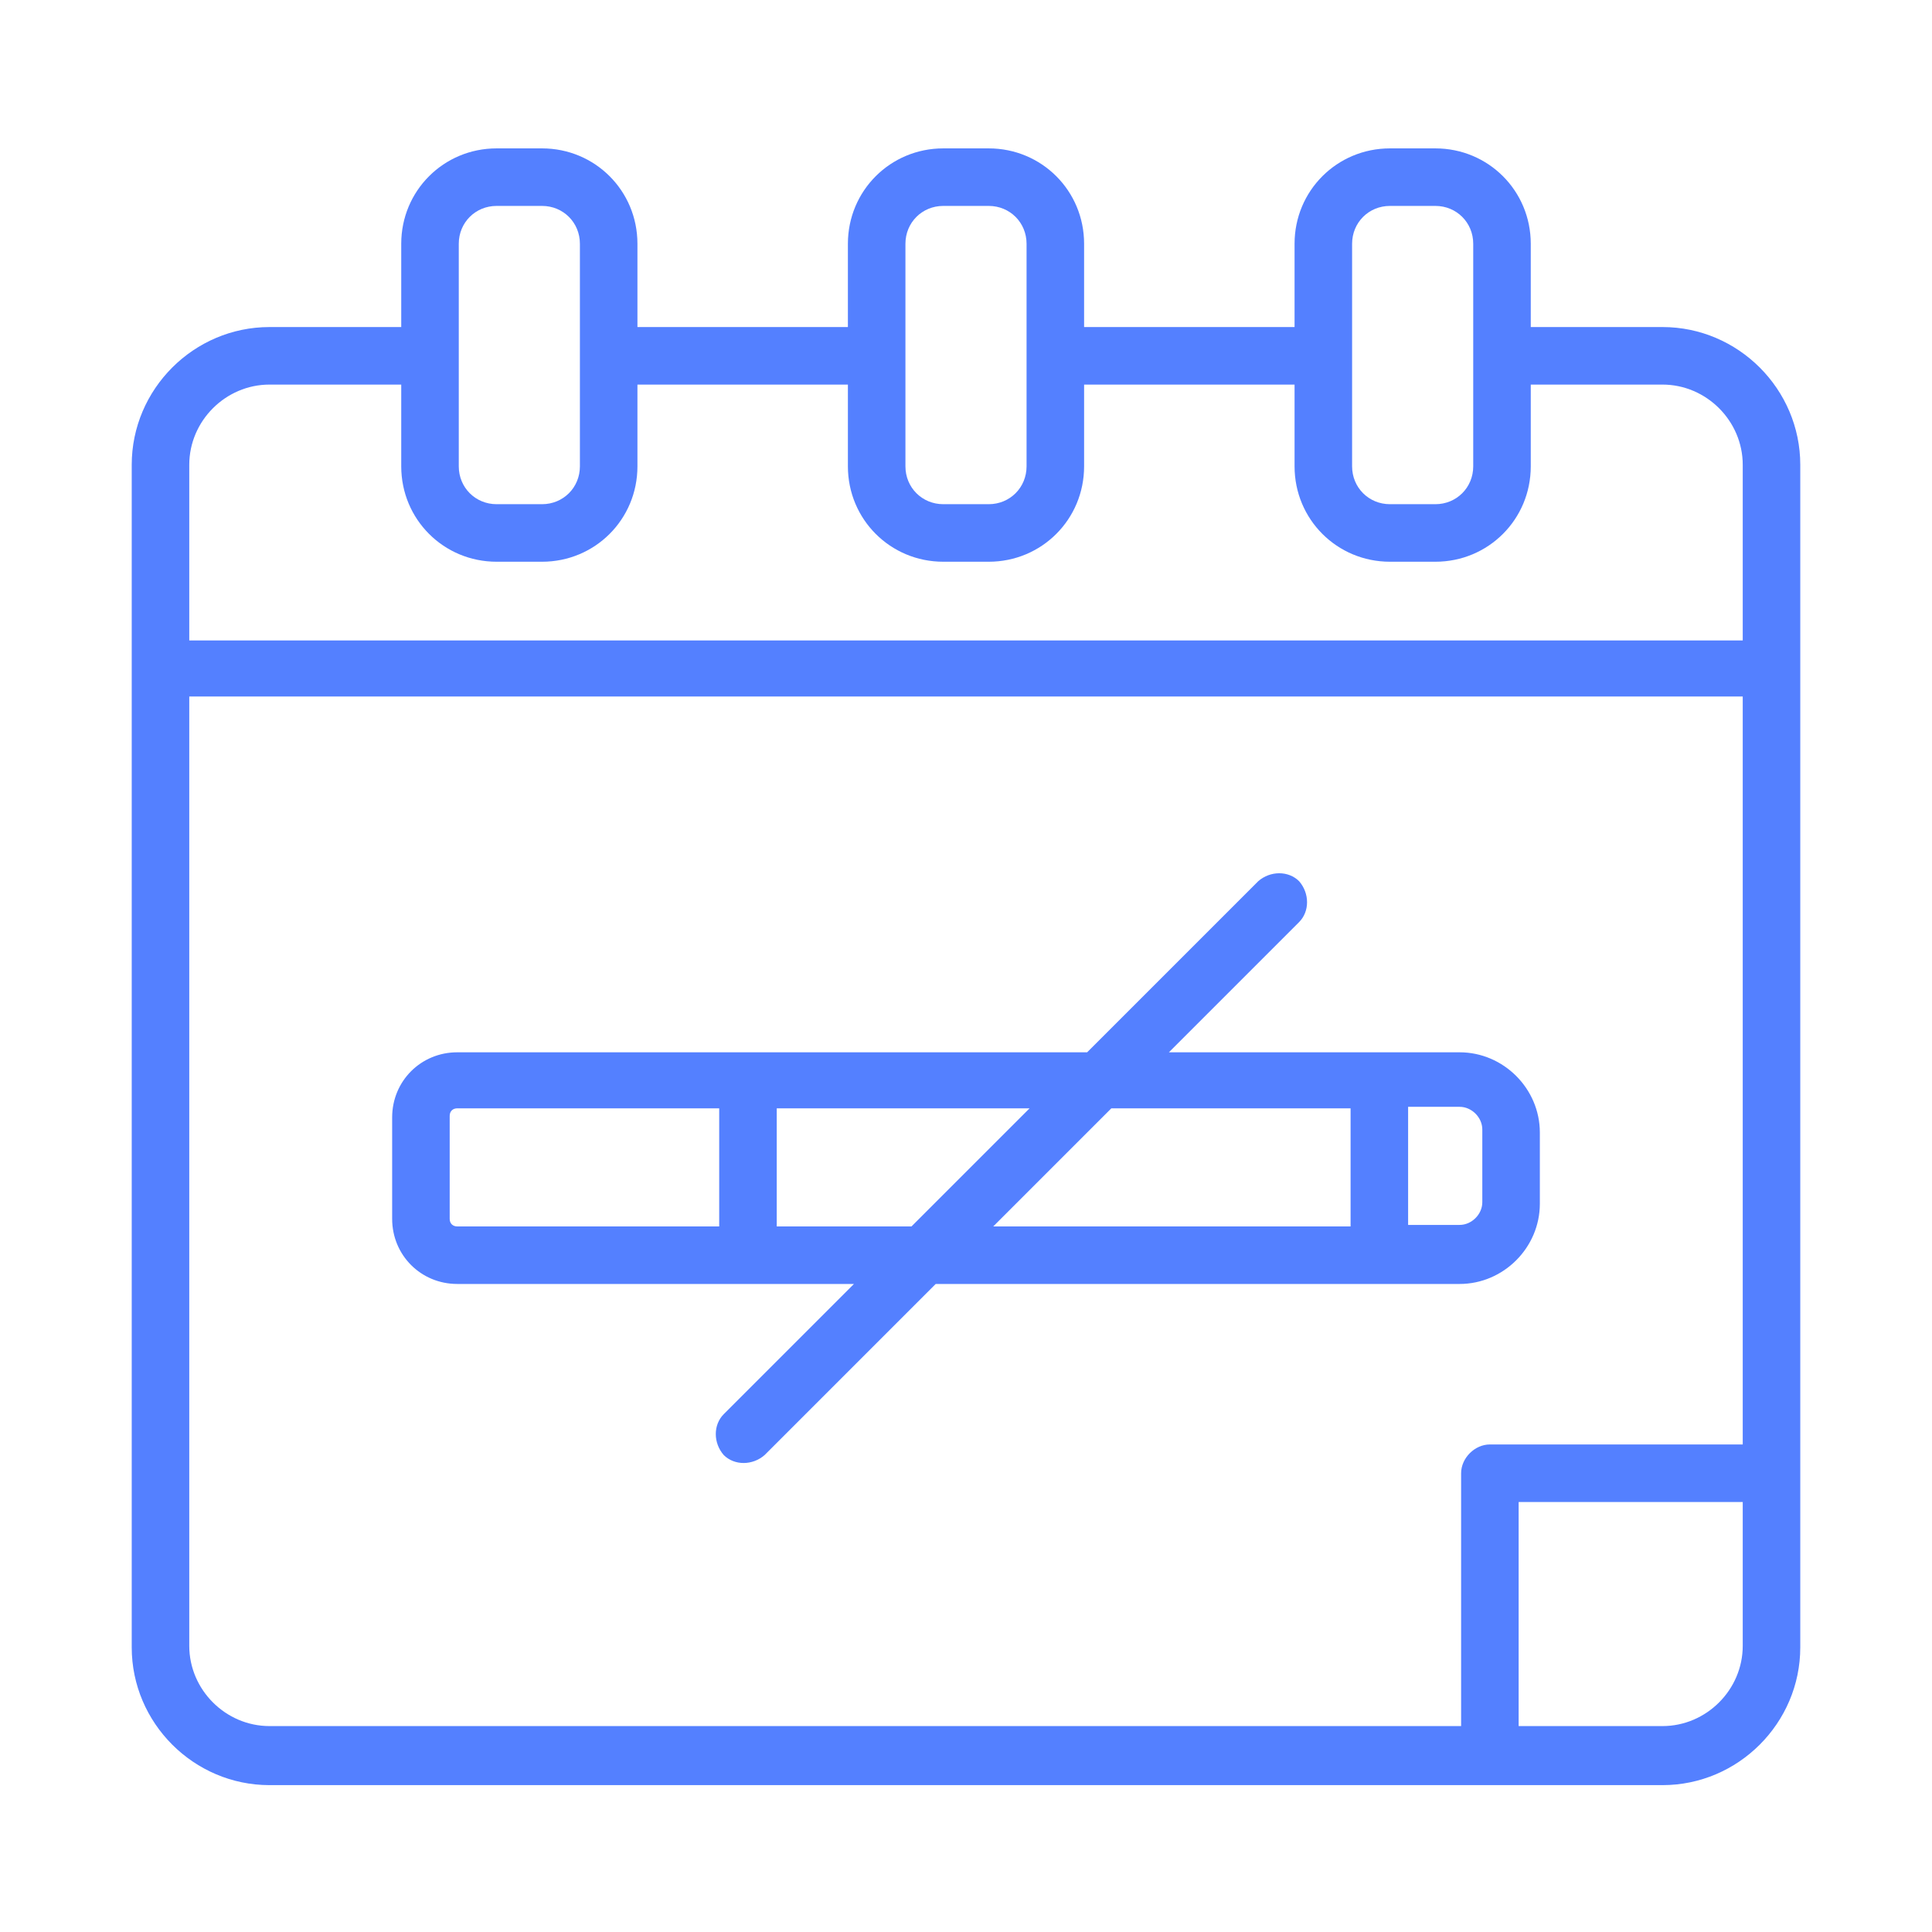
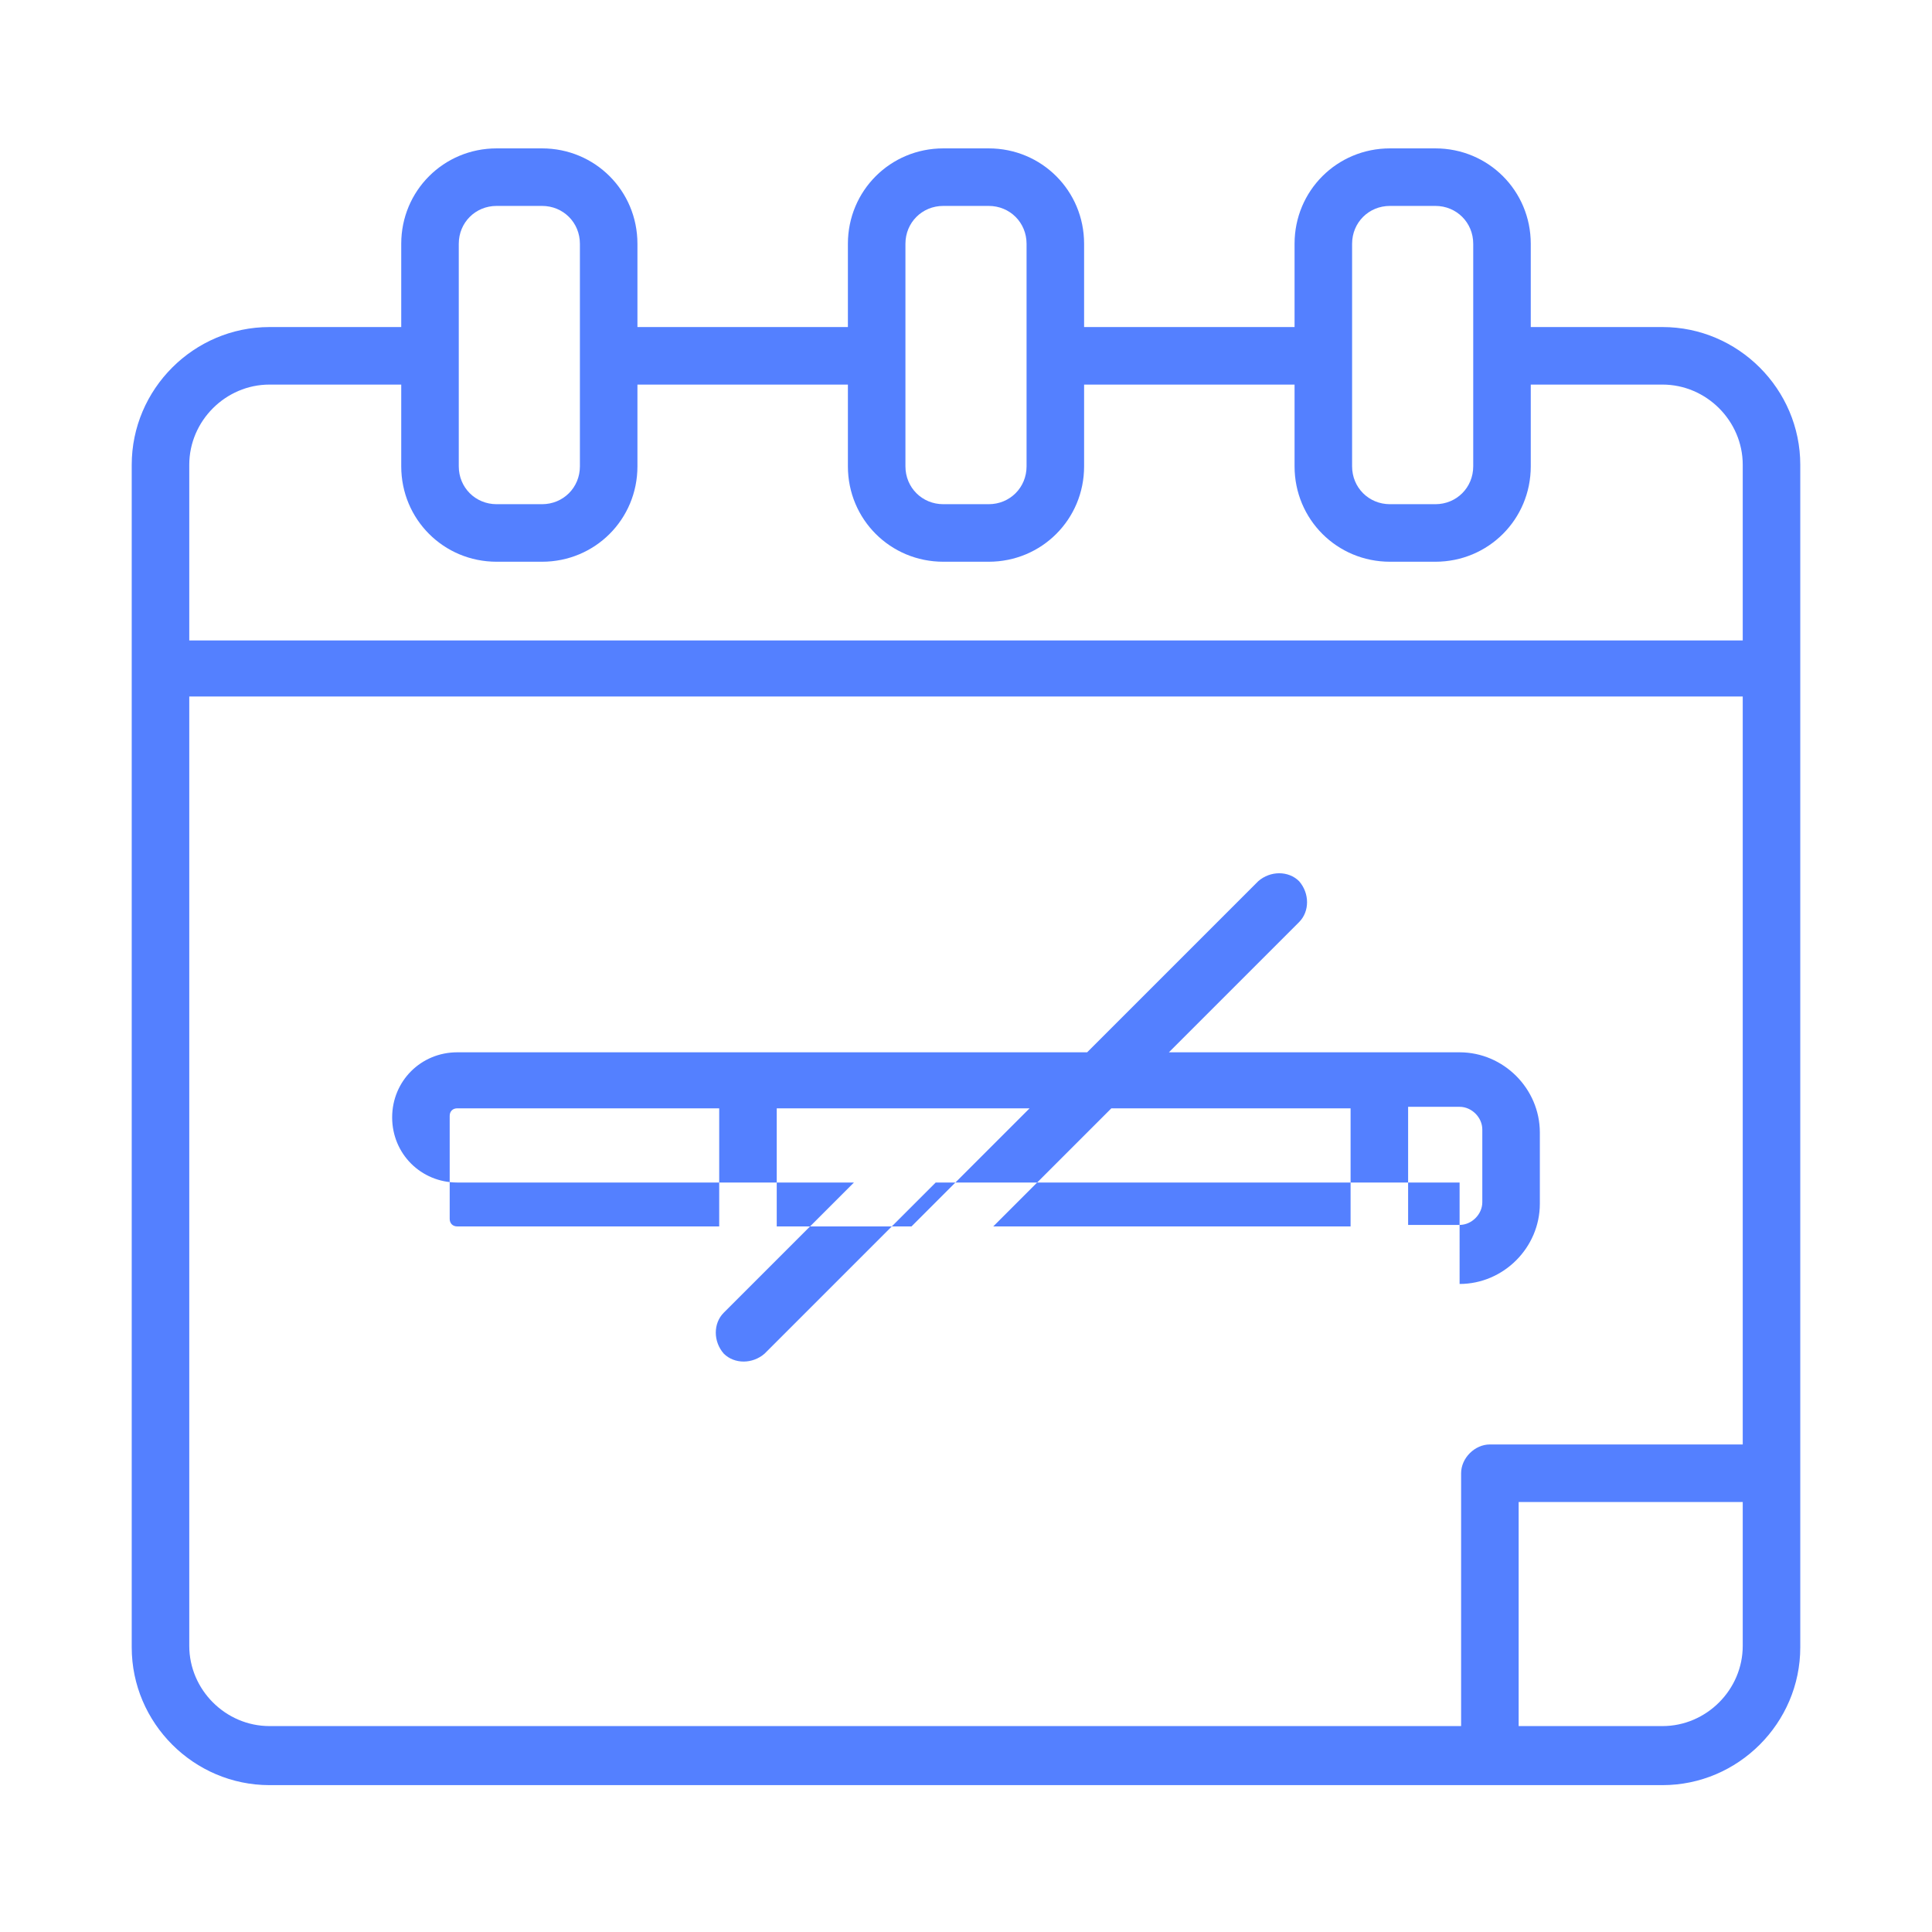
<svg xmlns="http://www.w3.org/2000/svg" id="Calque_1" viewBox="0 0 127.6 127.6">
  <defs>
    <style>      .st0 {        fill: #5480ff;      }    </style>
  </defs>
  <g id="icone-tabac">
-     <path id="Tracé_401" class="st0" d="M96.4,84.8c2.9,0,5.3-2.4,5.3-5.3v-4.7c0-2.9-2.4-5.3-5.3-5.3h-19.2l8.6-8.6c.7-.7.7-1.9,0-2.7-.7-.7-1.9-.7-2.7,0l-11.3,11.3H30.2c-2.4,0-4.3,1.9-4.3,4.3v6.7c0,2.4,1.9,4.3,4.3,4.3h26.2l-8.6,8.6c-.7.7-.7,1.9,0,2.7.7.7,1.9.7,2.7,0h0l11.3-11.3h34.6,0ZM97.9,74.7v4.7c0,.8-.7,1.5-1.5,1.5h-3.4v-7.8h3.4c.8,0,1.5.7,1.5,1.5h0ZM89.2,73.2v7.8h-23.6l7.8-7.8h15.8ZM29.7,80.4v-6.7c0-.3.2-.5.5-.5h17.3v7.8h-17.3c-.3,0-.5-.2-.5-.5,0,0,0,0,0,0h0ZM51.3,81v-7.8h16.7l-7.8,7.8h-9ZM109.8,21.6h-8.7v-5.5c0-3.5-2.8-6.3-6.3-6.3h-3c-3.5,0-6.3,2.8-6.3,6.3v5.5h-13.9v-5.5c0-3.5-2.8-6.3-6.3-6.3h-3c-3.5,0-6.3,2.8-6.3,6.3v5.5h-13.9v-5.5c0-3.5-2.8-6.3-6.3-6.3h-3c-3.5,0-6.3,2.8-6.3,6.3v5.5h-8.7c-5,0-9.1,4.1-9.1,9.1v78.1c0,5,4.1,9.1,9.1,9.1h92c5,0,9.1-4.1,9.1-9.1V30.7c0-5-4.1-9.1-9.1-9.1ZM89.3,16.1c0-1.4,1.1-2.5,2.5-2.5h3c1.4,0,2.5,1.1,2.5,2.5v14.7c0,1.4-1.1,2.5-2.5,2.5h-3c-1.4,0-2.5-1.1-2.5-2.5v-14.7ZM59.8,16.1c0-1.4,1.1-2.5,2.5-2.5h3c1.4,0,2.5,1.1,2.5,2.5v14.7c0,1.4-1.1,2.5-2.5,2.5h-3c-1.4,0-2.5-1.1-2.5-2.5v-14.7ZM30.3,16.1c0-1.4,1.1-2.5,2.5-2.5,0,0,0,0,0,0h3c1.4,0,2.5,1.1,2.5,2.5v14.7c0,1.4-1.1,2.5-2.5,2.5h-3c-1.4,0-2.5-1.1-2.5-2.5v-14.7ZM17.8,25.4h8.7v5.4c0,3.5,2.8,6.3,6.3,6.3h3c3.5,0,6.3-2.8,6.3-6.3v-5.4h13.9v5.4c0,3.5,2.8,6.3,6.3,6.3h3c3.5,0,6.3-2.8,6.3-6.3v-5.4h13.9v5.4c0,3.5,2.8,6.3,6.3,6.3h3c3.5,0,6.3-2.8,6.3-6.3v-5.4h8.7c2.9,0,5.3,2.4,5.3,5.3v11.6H12.5v-11.6c0-2.9,2.4-5.3,5.3-5.3h0ZM12.5,108.7v-62.7h102.6v49.4h-16.7c-1,0-1.9.9-1.9,1.9h0v16.7H17.8c-2.9,0-5.3-2.4-5.3-5.3h0ZM109.8,114h-9.5v-14.8h14.8v9.5c0,2.9-2.4,5.3-5.3,5.3h0Z" />
+     <path id="Tracé_401" class="st0" d="M96.4,84.8c2.9,0,5.3-2.4,5.3-5.3v-4.7c0-2.9-2.4-5.3-5.3-5.3h-19.2l8.6-8.6c.7-.7.7-1.9,0-2.7-.7-.7-1.9-.7-2.7,0l-11.3,11.3H30.2c-2.4,0-4.3,1.9-4.3,4.3c0,2.4,1.9,4.3,4.3,4.3h26.2l-8.6,8.6c-.7.7-.7,1.9,0,2.7.7.7,1.9.7,2.7,0h0l11.3-11.3h34.6,0ZM97.9,74.7v4.7c0,.8-.7,1.5-1.5,1.5h-3.4v-7.8h3.4c.8,0,1.5.7,1.5,1.5h0ZM89.2,73.2v7.8h-23.6l7.8-7.8h15.8ZM29.7,80.4v-6.7c0-.3.2-.5.5-.5h17.3v7.8h-17.3c-.3,0-.5-.2-.5-.5,0,0,0,0,0,0h0ZM51.3,81v-7.8h16.7l-7.8,7.8h-9ZM109.8,21.6h-8.7v-5.5c0-3.5-2.8-6.3-6.3-6.3h-3c-3.5,0-6.3,2.8-6.3,6.3v5.5h-13.9v-5.5c0-3.5-2.8-6.3-6.3-6.3h-3c-3.5,0-6.3,2.8-6.3,6.3v5.5h-13.9v-5.5c0-3.5-2.8-6.3-6.3-6.3h-3c-3.5,0-6.3,2.8-6.3,6.3v5.5h-8.7c-5,0-9.1,4.1-9.1,9.1v78.1c0,5,4.1,9.1,9.1,9.1h92c5,0,9.1-4.1,9.1-9.1V30.7c0-5-4.1-9.1-9.1-9.1ZM89.3,16.1c0-1.4,1.1-2.5,2.5-2.5h3c1.4,0,2.5,1.1,2.5,2.5v14.7c0,1.4-1.1,2.5-2.5,2.5h-3c-1.4,0-2.5-1.1-2.5-2.5v-14.7ZM59.8,16.1c0-1.4,1.1-2.5,2.5-2.5h3c1.4,0,2.5,1.1,2.5,2.5v14.7c0,1.4-1.1,2.5-2.5,2.5h-3c-1.4,0-2.5-1.1-2.5-2.5v-14.7ZM30.3,16.1c0-1.4,1.1-2.5,2.5-2.5,0,0,0,0,0,0h3c1.4,0,2.5,1.1,2.5,2.5v14.7c0,1.4-1.1,2.5-2.5,2.5h-3c-1.4,0-2.5-1.1-2.5-2.5v-14.7ZM17.8,25.4h8.7v5.4c0,3.5,2.8,6.3,6.3,6.3h3c3.5,0,6.3-2.8,6.3-6.3v-5.4h13.9v5.4c0,3.5,2.8,6.3,6.3,6.3h3c3.5,0,6.3-2.8,6.3-6.3v-5.4h13.9v5.4c0,3.5,2.8,6.3,6.3,6.3h3c3.5,0,6.3-2.8,6.3-6.3v-5.4h8.7c2.9,0,5.3,2.4,5.3,5.3v11.6H12.5v-11.6c0-2.9,2.4-5.3,5.3-5.3h0ZM12.5,108.7v-62.7h102.6v49.4h-16.7c-1,0-1.9.9-1.9,1.9h0v16.7H17.8c-2.9,0-5.3-2.4-5.3-5.3h0ZM109.8,114h-9.5v-14.8h14.8v9.5c0,2.9-2.4,5.3-5.3,5.3h0Z" />
  </g>
</svg>